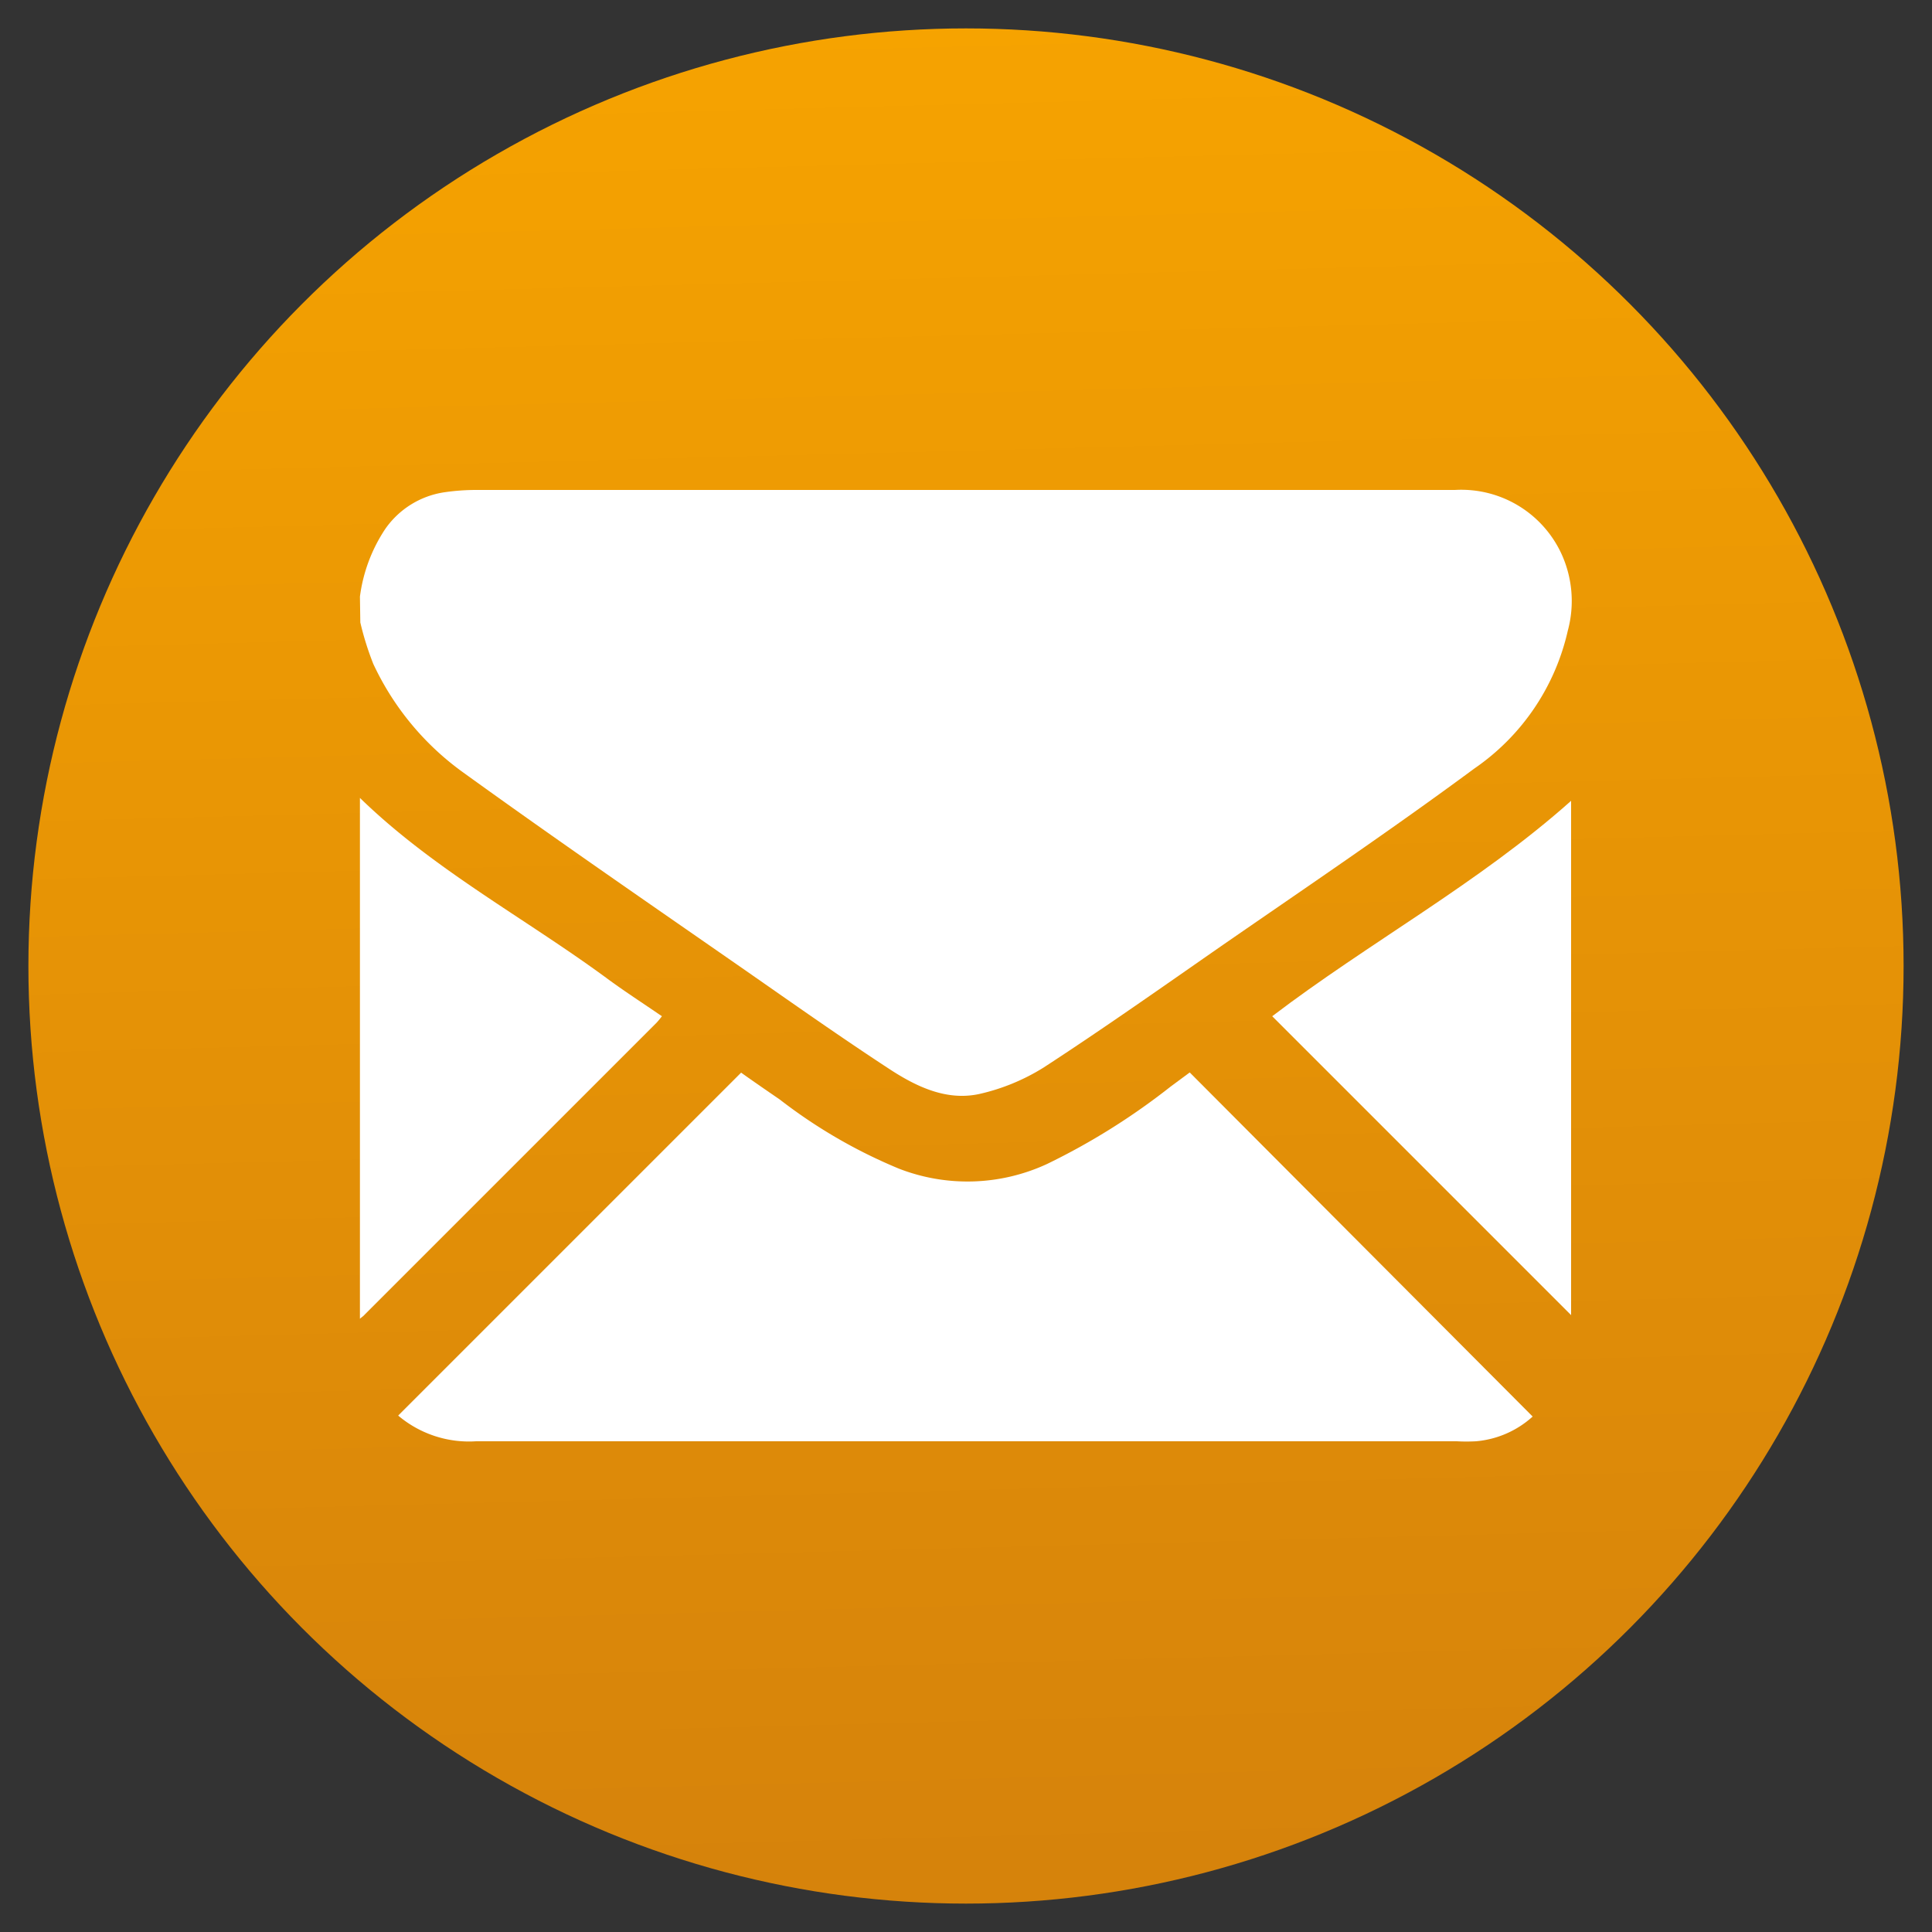
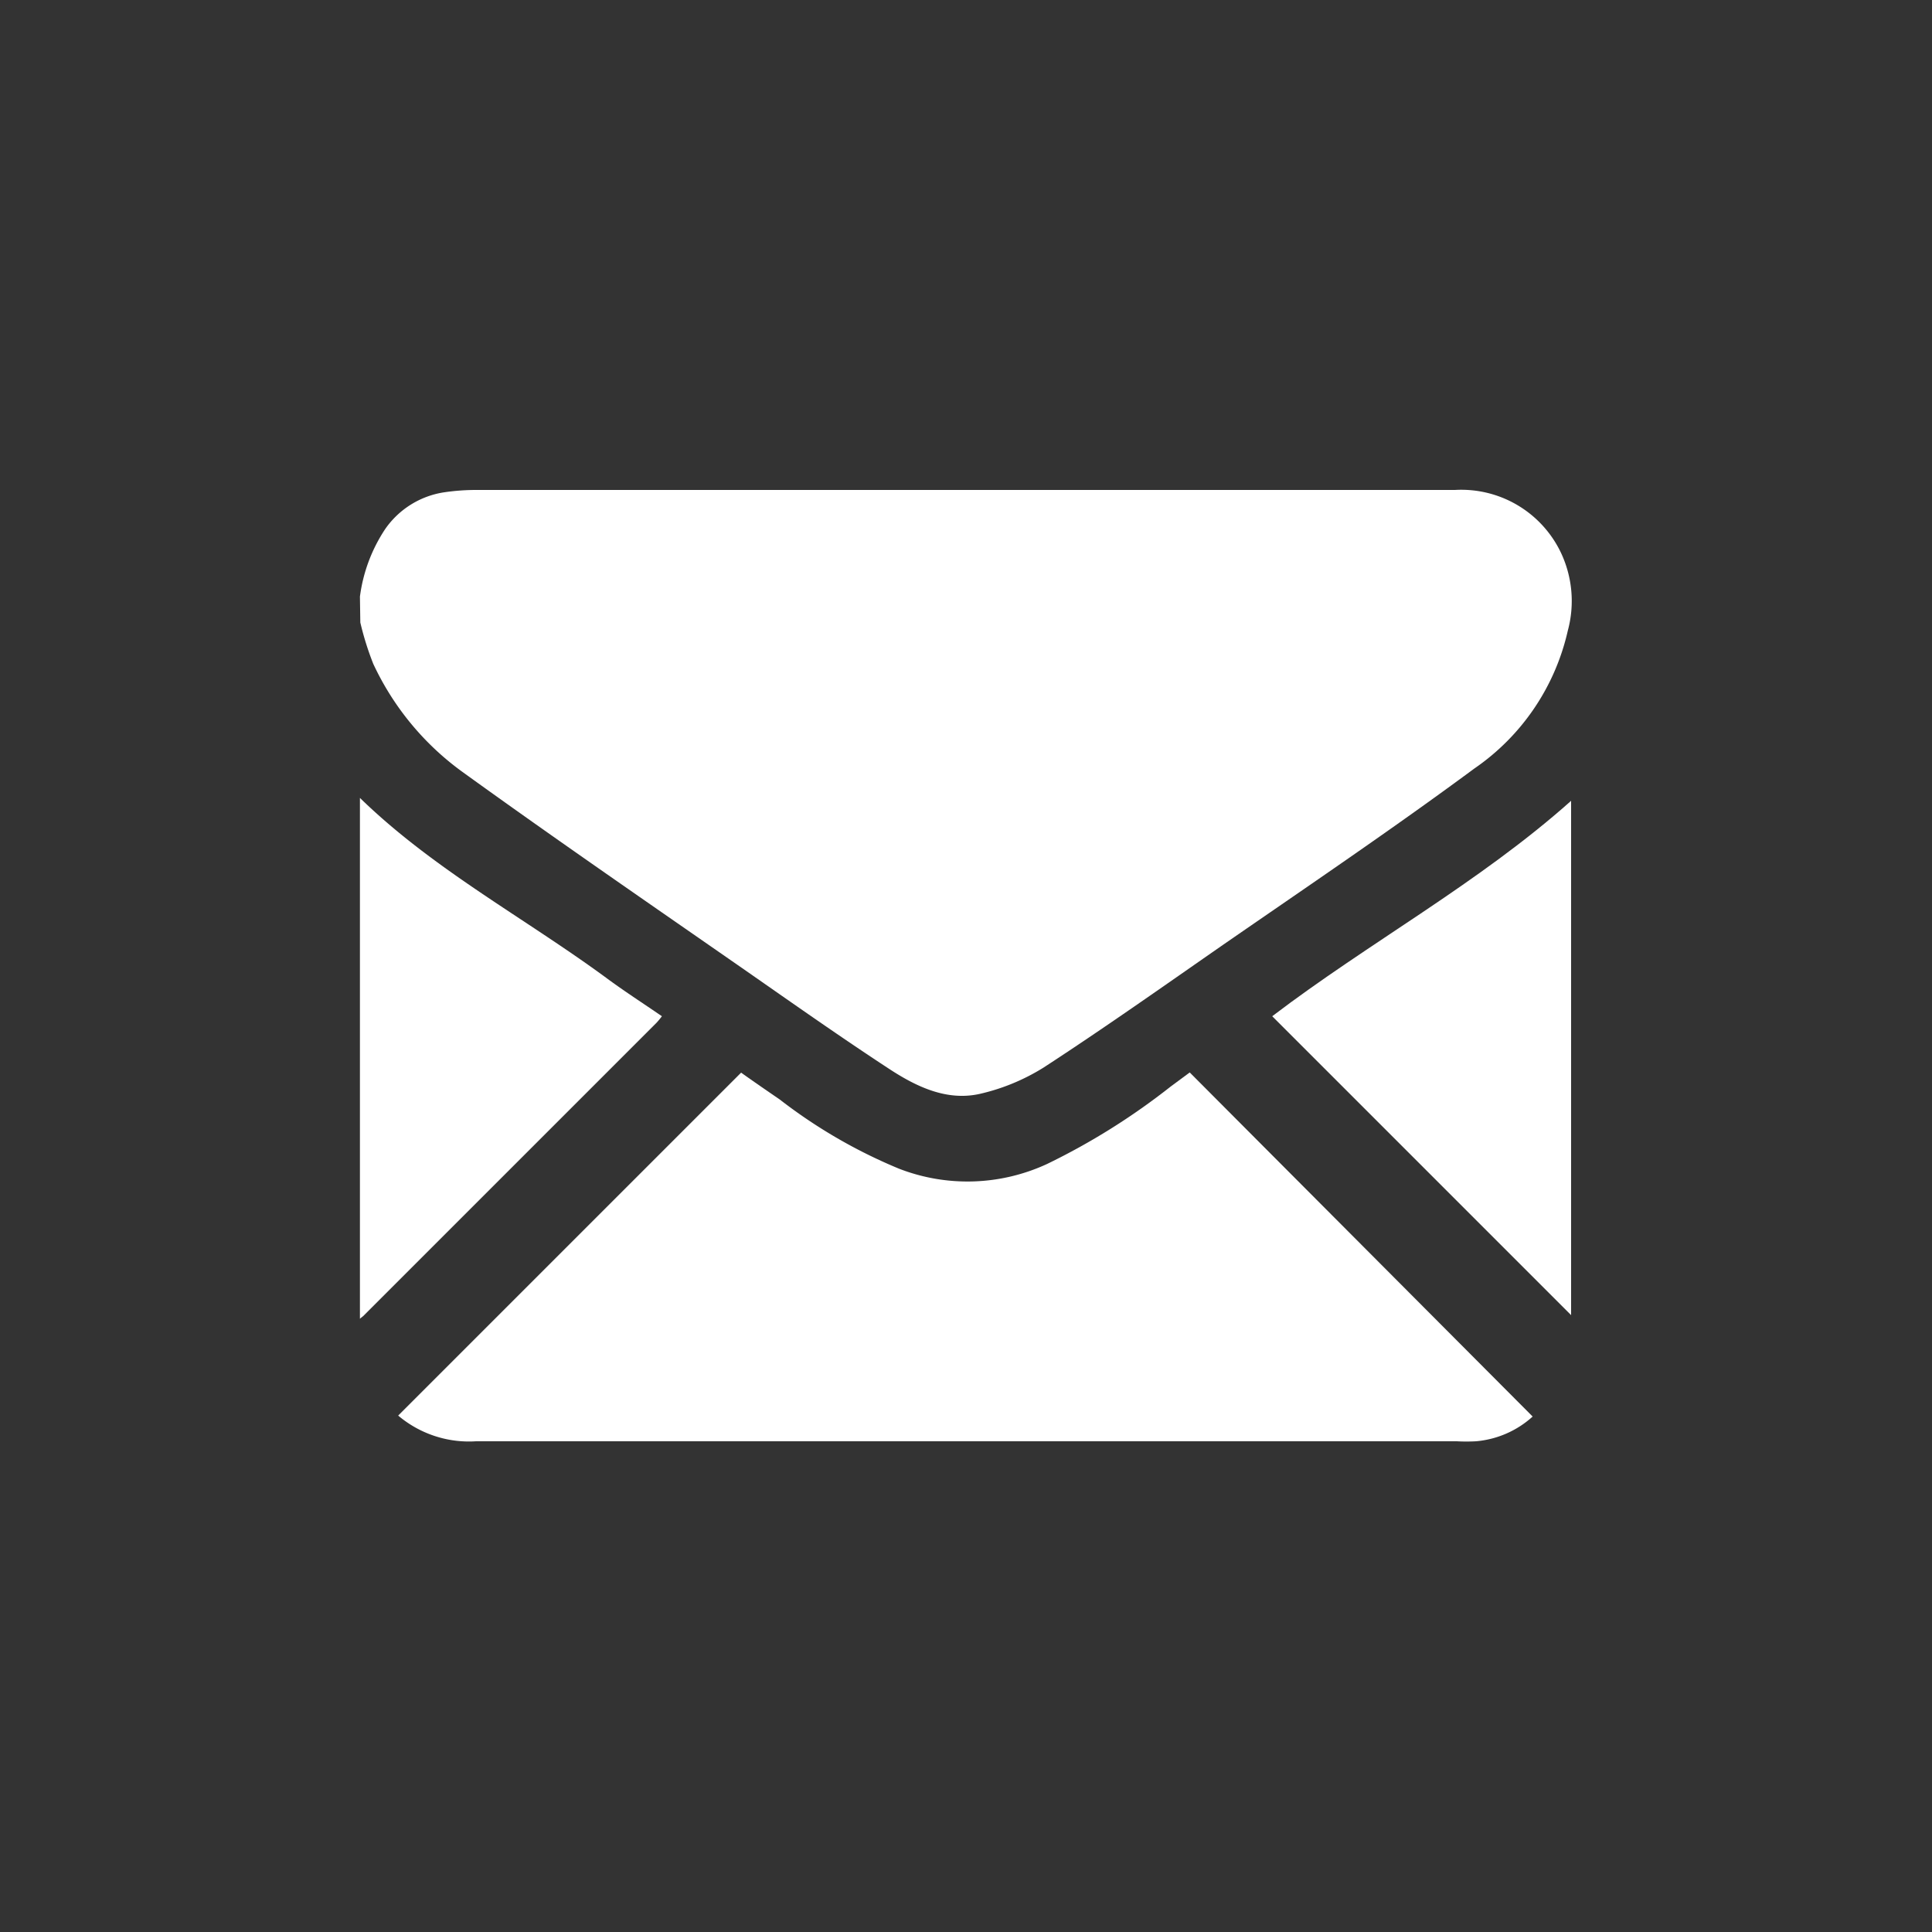
<svg xmlns="http://www.w3.org/2000/svg" id="Layer_1" data-name="Layer 1" viewBox="0 0 100 100">
  <rect x="0" y="0" width="100" height="100" fill="#333333" stroke="none" />
  <defs>
    <style>.cls-1{fill:url(#linear-gradient);}.cls-2{fill:#fff;}</style>
    <linearGradient id="linear-gradient" x1="48.65" y1="-2.04" x2="51.21" y2="96.52" gradientUnits="userSpaceOnUse">
      <stop offset="0" stop-color="#f7a400" />
      <stop offset="1" stop-color="#d6830b" />
    </linearGradient>
  </defs>
-   <circle class="cls-1" cx="50" cy="50" r="48.53" />
  <path class="cls-2" d="M18.63,30.88a8.24,8.24,0,0,1,1.31-3.5A4.54,4.54,0,0,1,23,25.48a11.31,11.31,0,0,1,1.64-.12q25.34,0,50.67,0a5.71,5.71,0,0,1,5.47,3.22,5.86,5.86,0,0,1,.37,4.06,11.8,11.8,0,0,1-4.84,7.14c-4.25,3.14-8.63,6.1-13,9.12-3.08,2.14-6.15,4.31-9.3,6.36a10.75,10.75,0,0,1-3.3,1.36C49,57,47.43,56.25,46,55.31c-2.49-1.63-4.93-3.35-7.37-5.05C33.74,46.86,28.82,43.48,24,40a14.42,14.42,0,0,1-4.68-5.64,15.21,15.21,0,0,1-.67-2.14Z" />
  <path class="cls-2" d="M18.63,41.3c3.8,3.7,8.49,6.19,12.73,9.3.93.69,1.91,1.32,2.9,2a3.93,3.93,0,0,1-.28.34L18.86,68.06c-.07.08-.16.13-.23.2Z" />
  <path class="cls-2" d="M20.61,73.27,38.36,55.52c.63.45,1.3.91,2,1.39a26.78,26.78,0,0,0,6.17,3.58,9.8,9.8,0,0,0,7.66-.24,34.9,34.9,0,0,0,6.39-4l1-.74L79.33,73.32A5,5,0,0,1,76.4,74.6a9.13,9.13,0,0,1-1,0H24.64A5.67,5.67,0,0,1,20.61,73.27Z" />
  <path class="cls-2" d="M65.85,52.6c5-3.81,10.68-6.88,15.47-11.15V68.07Z" />
</svg>